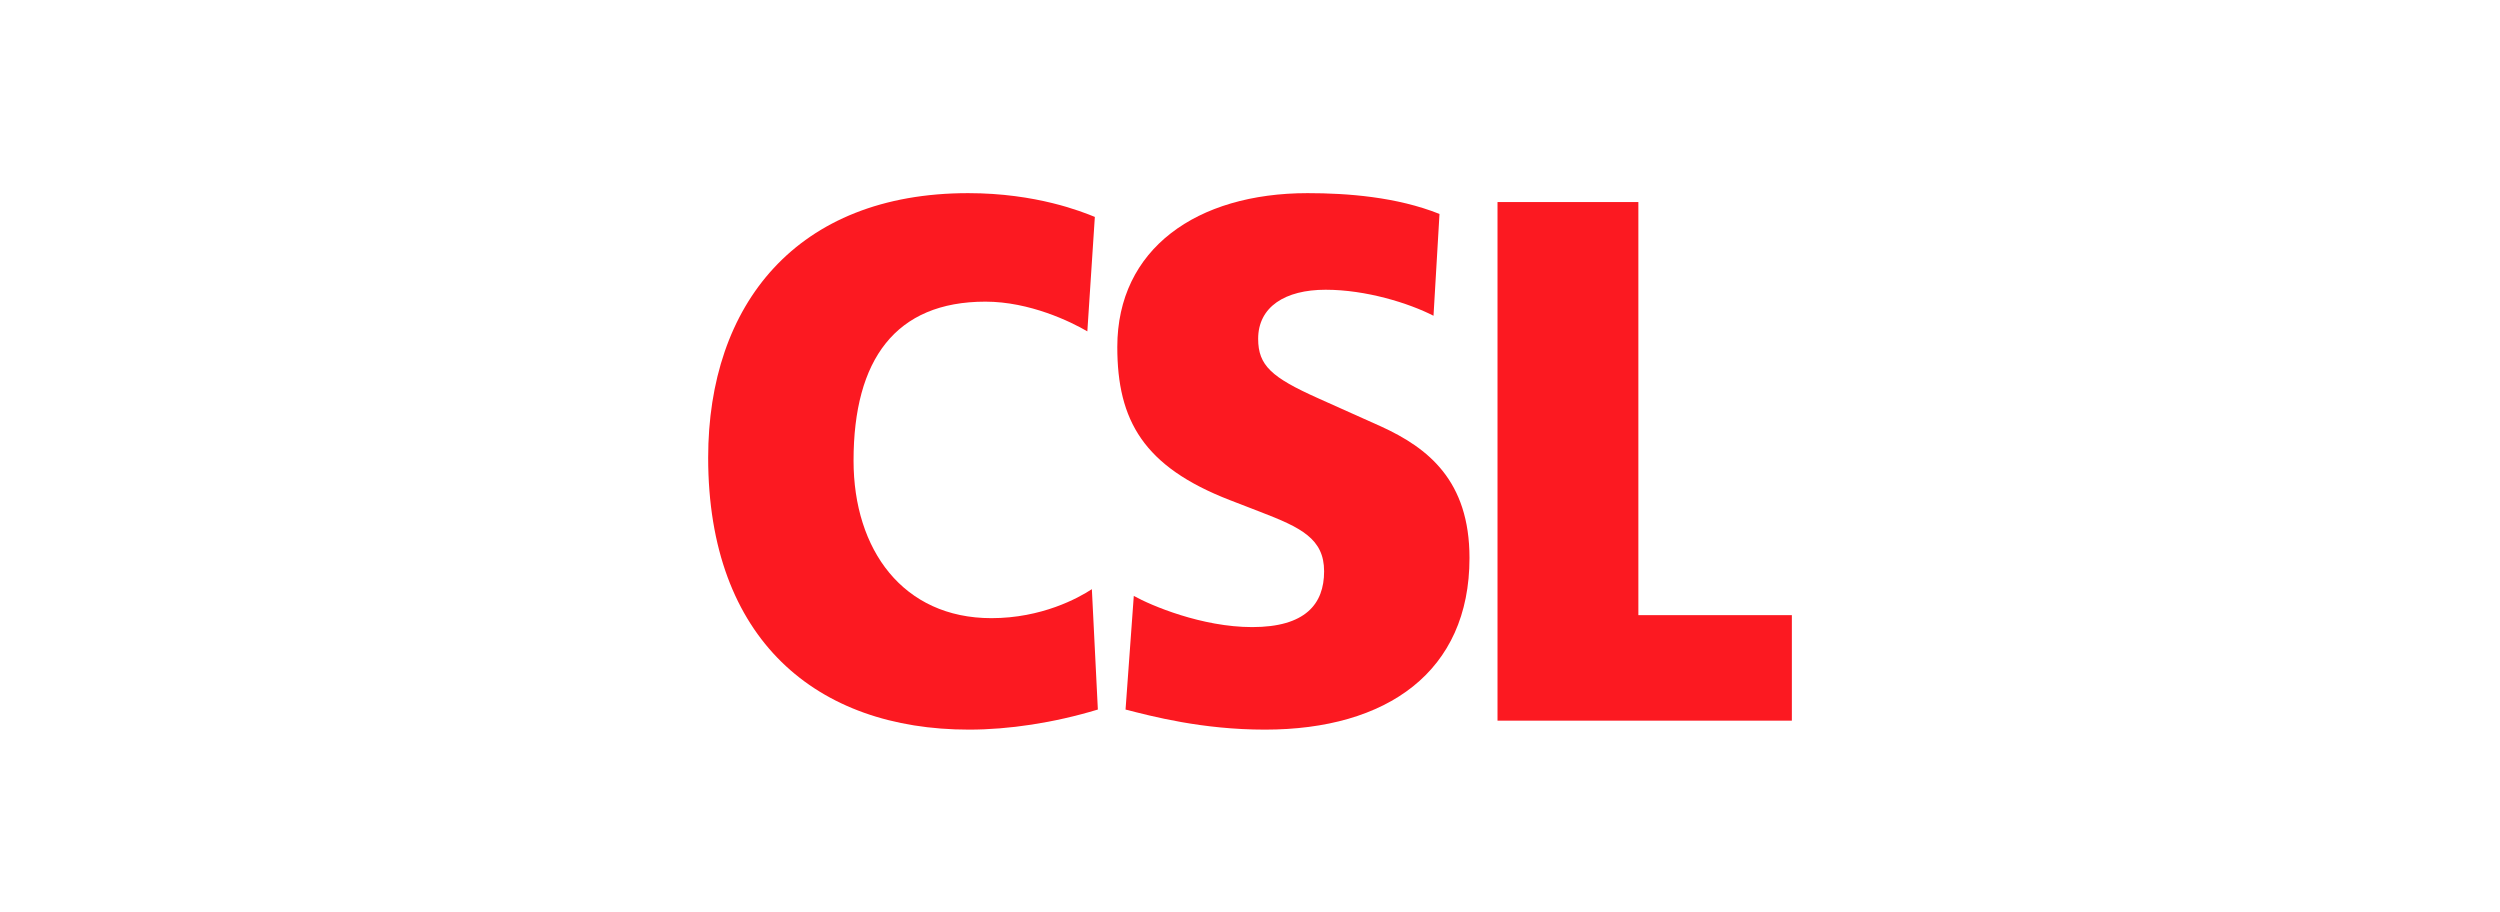
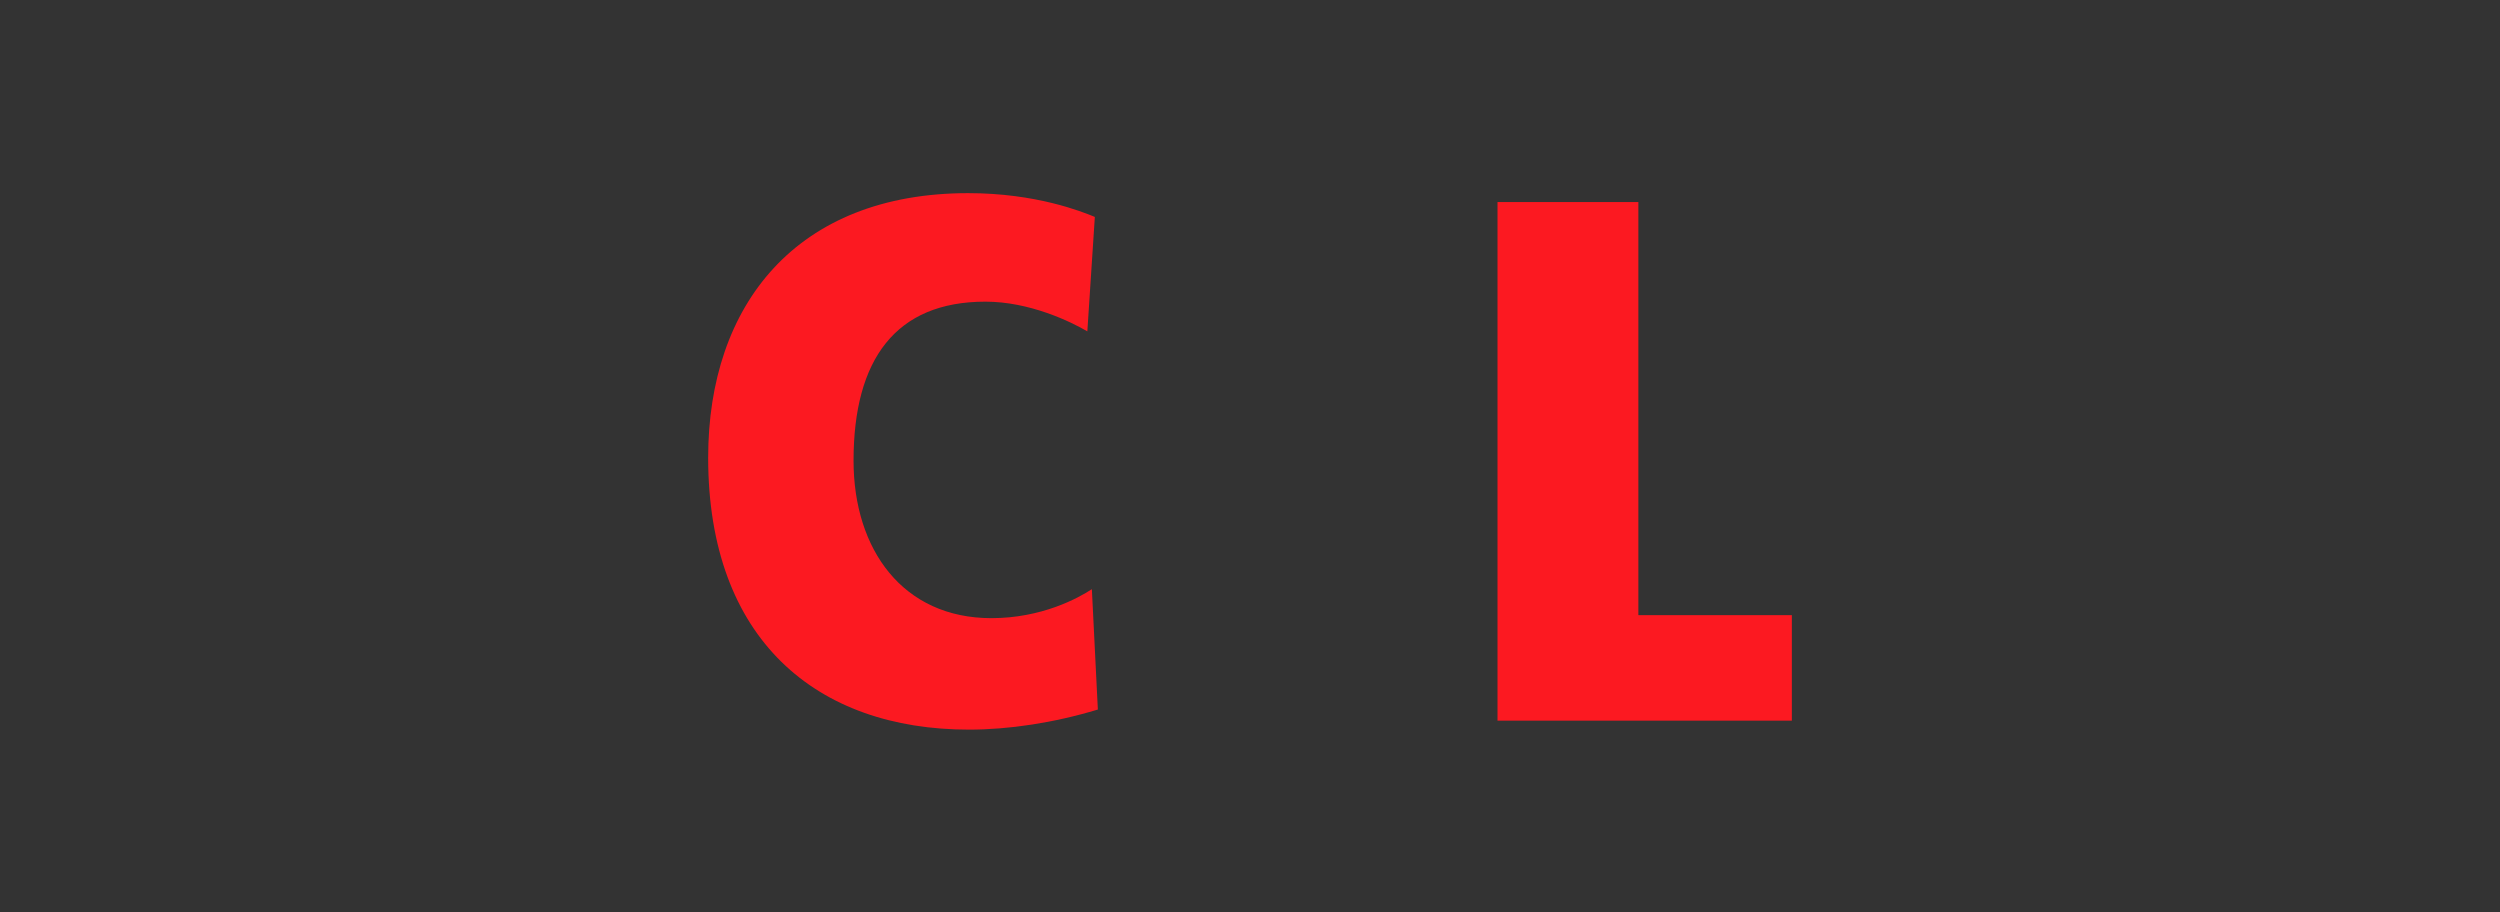
<svg xmlns="http://www.w3.org/2000/svg" width="233" height="85" viewBox="0 0 233 85" fill="none">
  <rect x="0" y="0" width="233" height="85" fill="#333333" stroke="none" />
-   <rect width="233" height="85" transform="matrix(1 0 0 -1 0 85)" fill="white" />
  <path d="M102.316 66.13C98.197 67.376 94.007 68.001 90.305 68.001C76.126 68.001 66.001 59.623 66.001 42.654C66.001 28.387 74.244 18.001 90.235 18.001C96.588 18.001 100.848 19.732 102.039 20.217L101.34 30.883C99.805 29.981 95.963 28.114 91.843 28.114C83.463 28.114 79.551 33.515 79.551 42.931C79.551 51.241 84.162 57.612 92.402 57.612C97.084 57.612 100.501 55.741 101.762 54.911L102.32 66.13H102.316Z" fill="#FC1921" />
-   <path d="M105.667 55.536C107.272 56.437 112.024 58.445 116.702 58.445C121.658 58.445 123.407 56.297 123.407 53.248C123.407 50.2 121.24 49.165 117.471 47.711L114.609 46.605C106.576 43.488 104.132 39.193 104.132 32.337C104.132 23.197 111.532 18.001 121.868 18.001C125.57 18.001 130.178 18.349 134.161 19.94L133.603 29.428C131.299 28.25 127.319 27.004 123.544 27.004C119.768 27.004 117.26 28.599 117.26 31.576C117.26 34.068 118.518 35.178 122.848 37.117L128.714 39.746C133.114 41.757 136.957 44.806 136.957 52.002C136.957 62.596 129.276 68.001 117.889 68.001C112.024 68.001 107.346 66.755 104.901 66.13L105.67 55.532L105.667 55.536Z" fill="#FC1921" />
-   <path d="M139.568 18.831V67.165H167.001V57.332H152.696V18.831H139.568Z" fill="#FC1921" />
+   <path d="M139.568 18.831V67.165H167.001V57.332H152.696V18.831Z" fill="#FC1921" />
</svg>